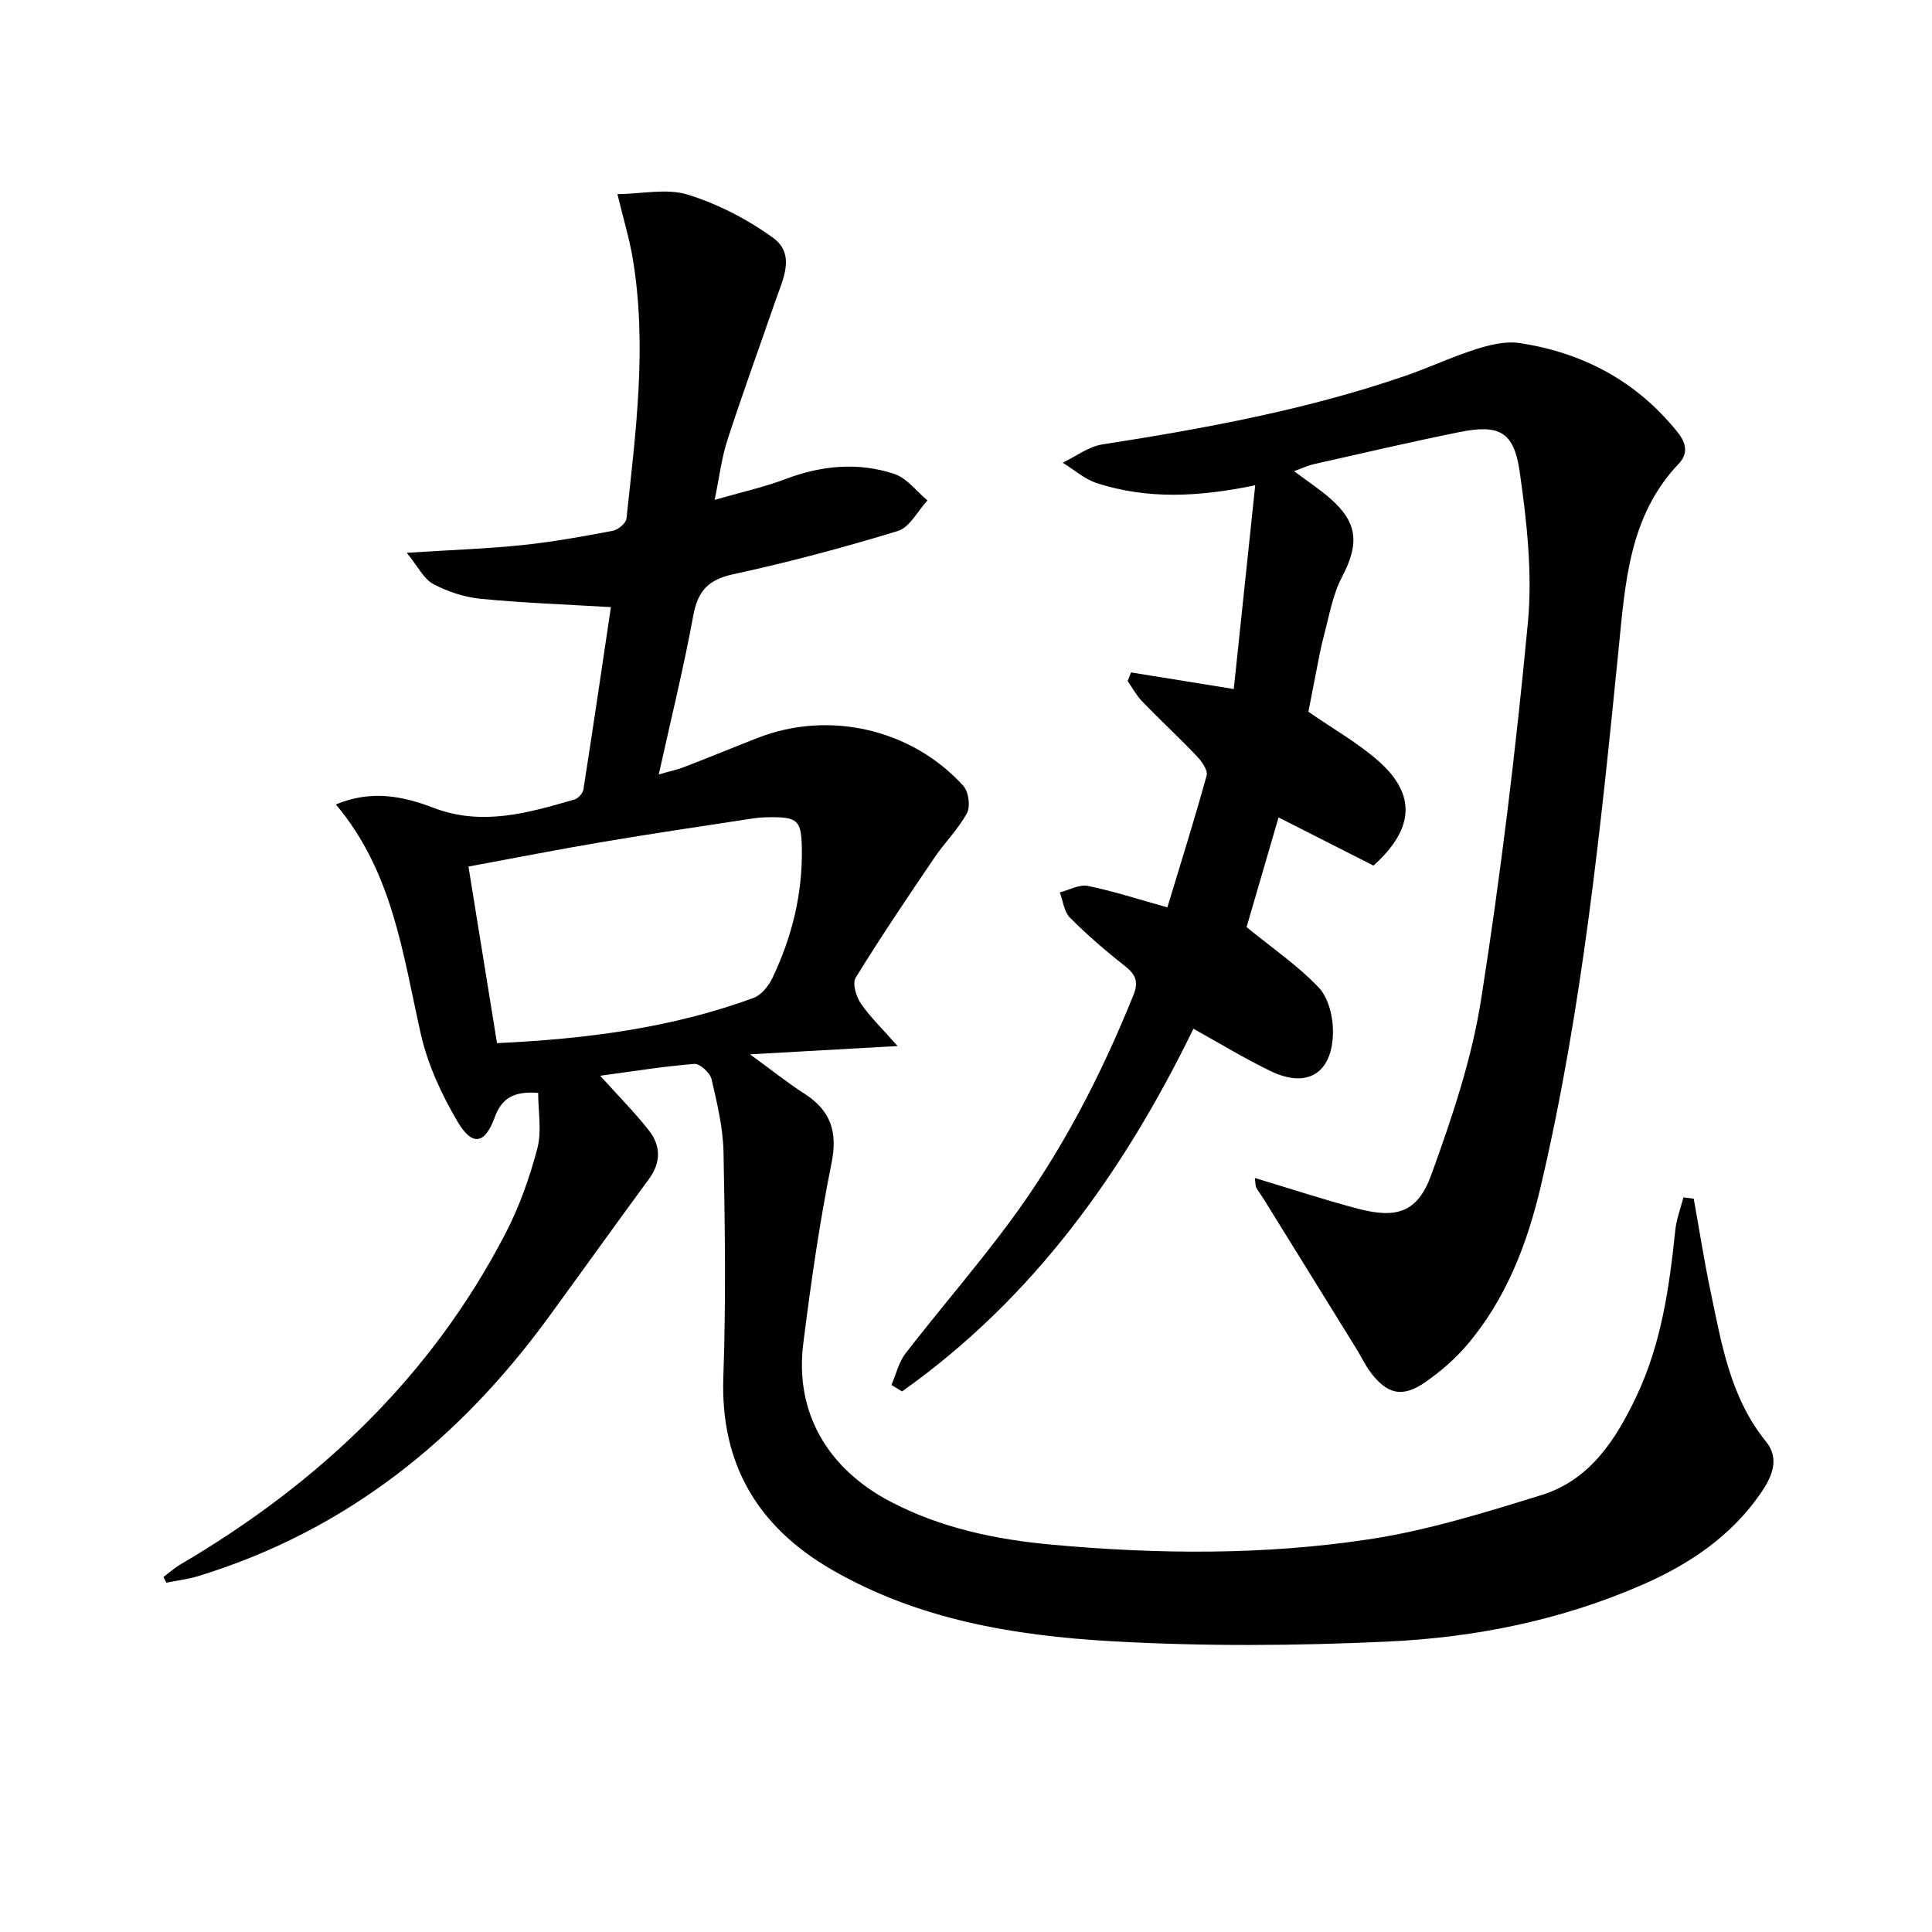
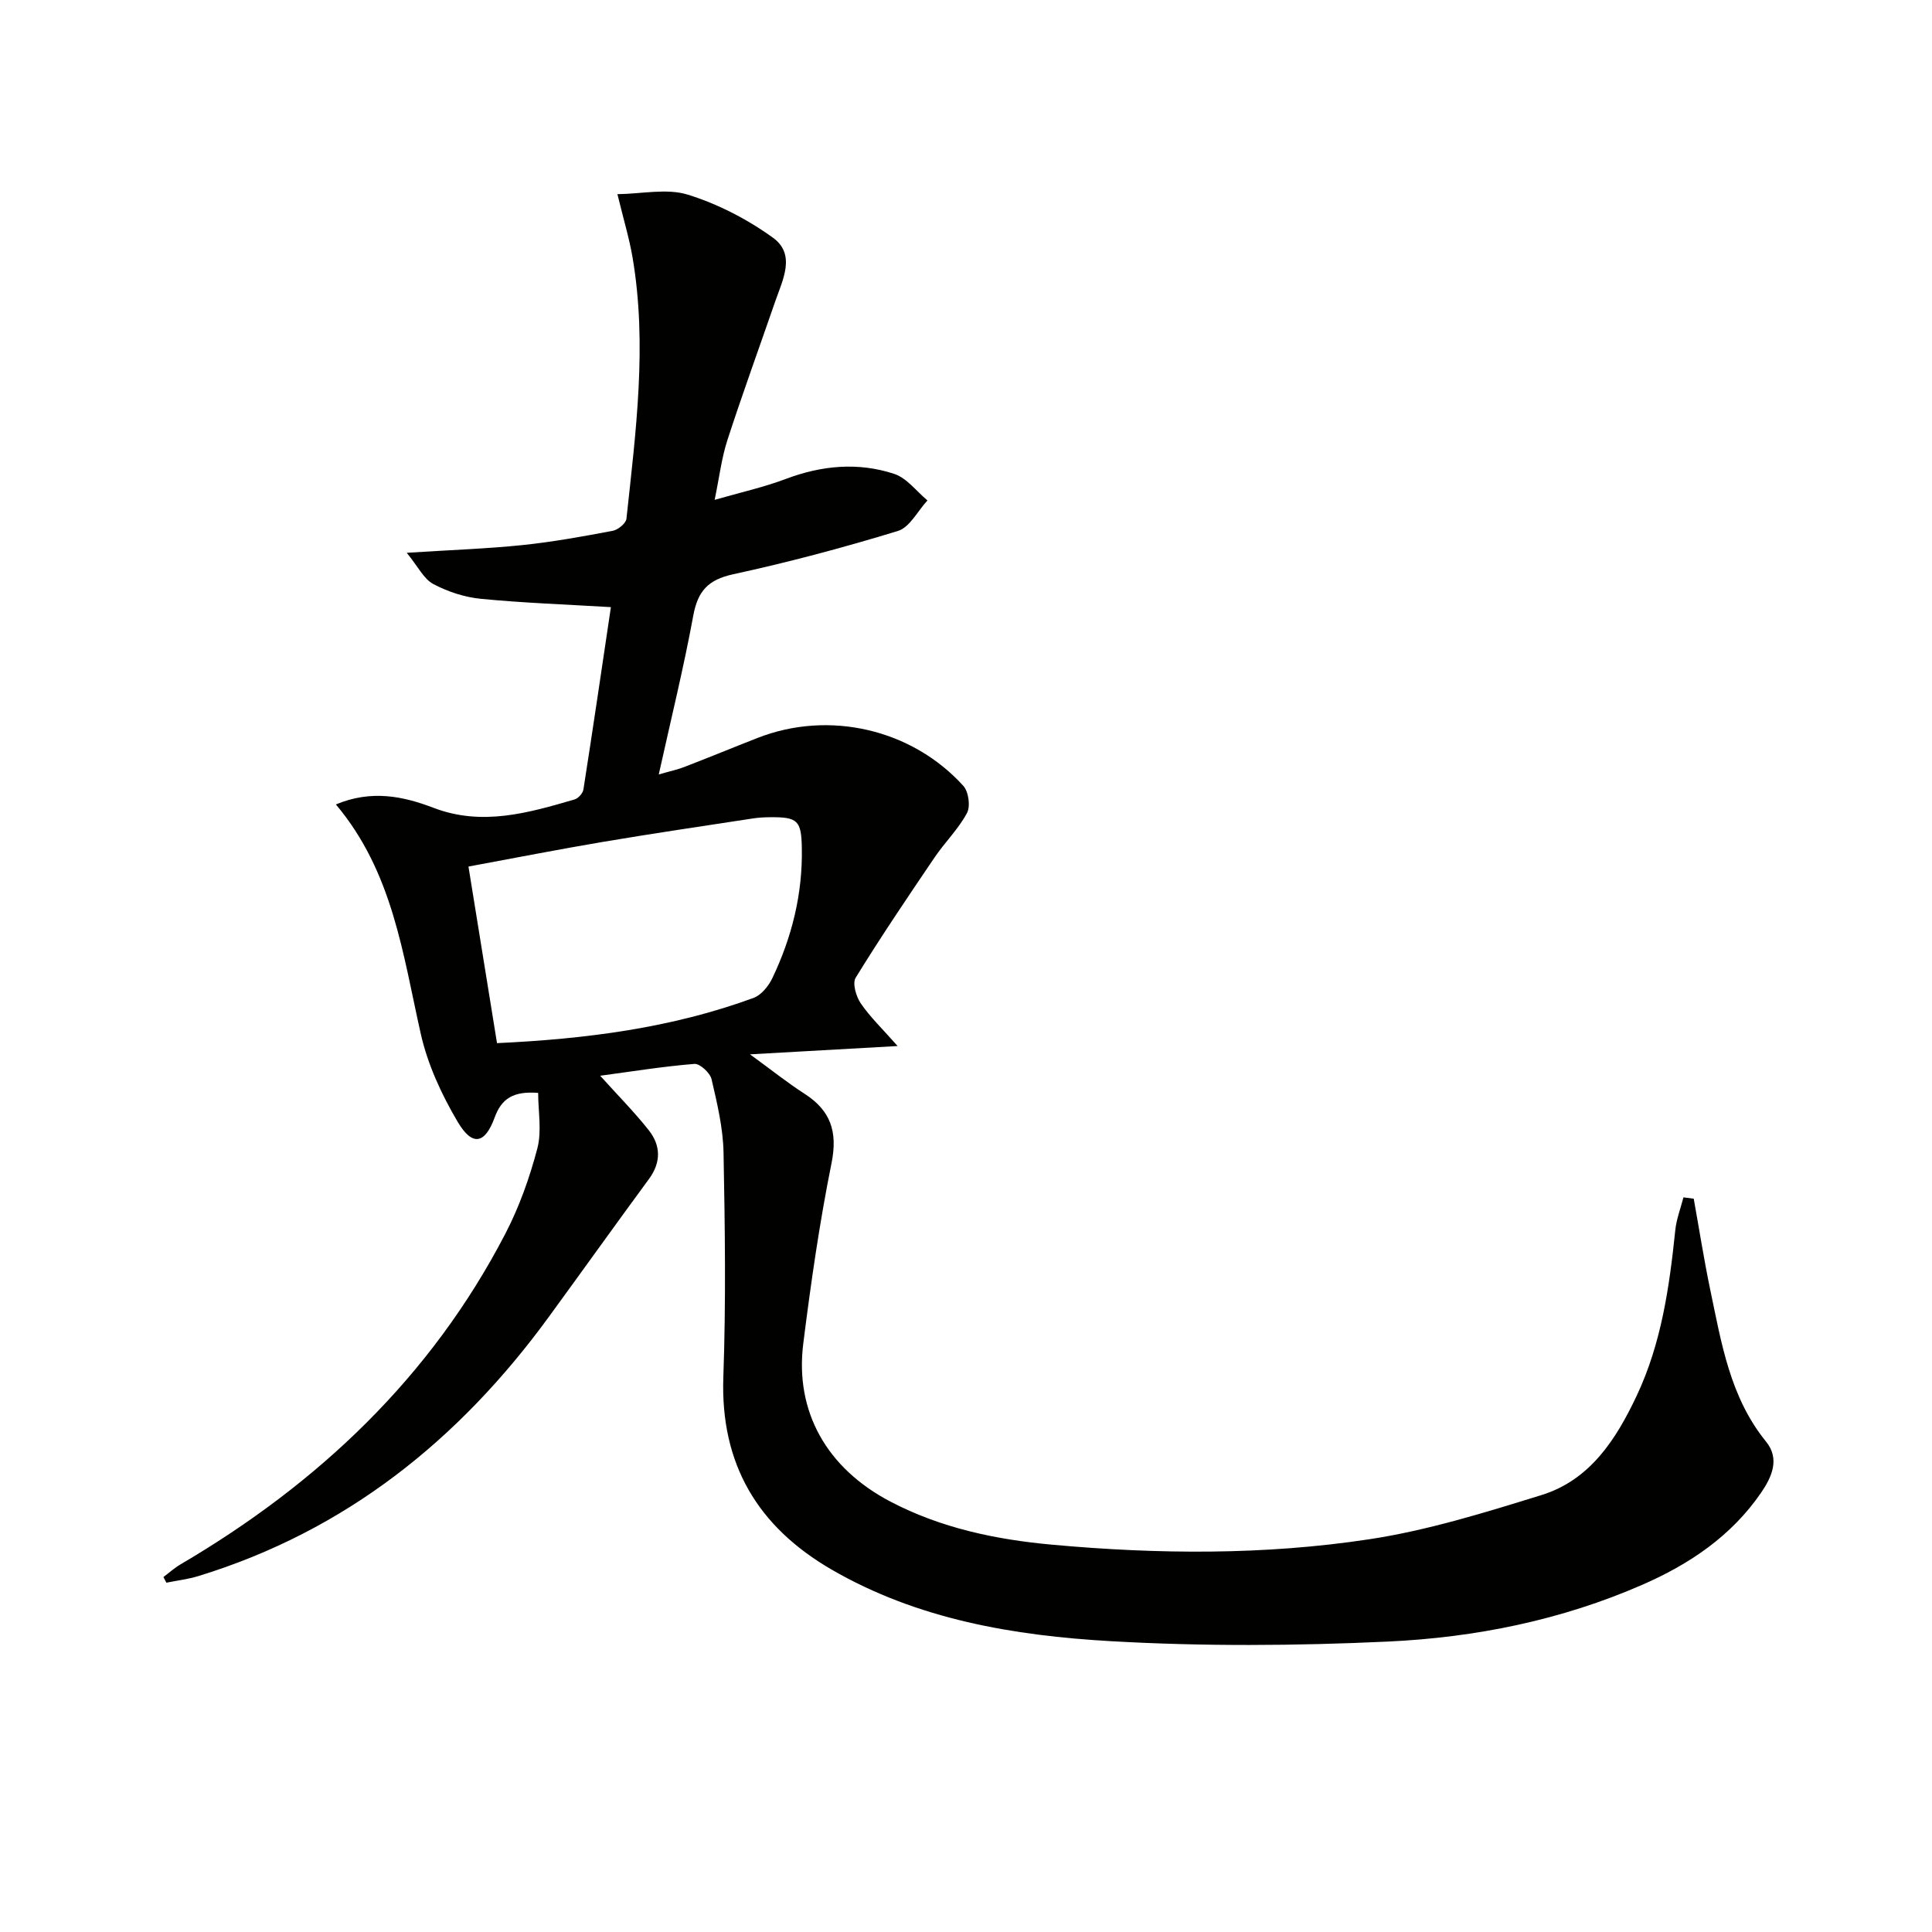
<svg xmlns="http://www.w3.org/2000/svg" enable-background="new 0 0 400 400" viewBox="0 0 400 400">
  <g fill="#010100">
-     <path d="m350.67 248.18c1.13 6.28 2.11 12.58 3.41 18.82 2.32 11.03 4.08 22.26 11.56 31.47 2.9 3.57 1.21 7.32-1.04 10.6-6.14 8.94-14.78 14.76-24.53 19.02-16.8 7.35-34.62 10.94-52.74 11.78-19.08.89-38.28 1.01-57.33-.08-20.08-1.15-40-4.49-57.85-14.84-15.23-8.83-23.03-21.79-22.39-39.86.55-15.48.34-30.99.04-46.48-.1-5.08-1.32-10.18-2.48-15.17-.31-1.32-2.42-3.27-3.56-3.17-6.55.53-13.07 1.59-19.5 2.45 3.55 3.95 7.02 7.44 10.06 11.28 2.49 3.16 2.59 6.63.04 10.1-6.97 9.48-13.81 19.06-20.75 28.57-18.56 25.45-42.05 44.28-72.51 53.63-2.15.66-4.43.93-6.65 1.38-.21-.39-.41-.78-.62-1.17 1.17-.87 2.27-1.87 3.52-2.61 28.59-16.78 51.89-38.81 67.28-68.48 2.88-5.55 5.03-11.6 6.62-17.65.95-3.61.17-7.67.17-11.5-5.13-.39-7.57 1.15-9.01 5.1-2.01 5.51-4.63 6.01-7.65.9-3.32-5.62-6.2-11.84-7.63-18.17-3.73-16.51-5.77-33.51-17.59-47.55 7.37-3.07 13.88-1.72 20.24.71 10.03 3.83 19.59 1.05 29.17-1.74.77-.22 1.72-1.28 1.84-2.06 1.97-12.56 3.81-25.15 5.69-37.76-9.41-.56-18.19-.87-26.91-1.72-3.38-.33-6.87-1.47-9.87-3.07-1.96-1.04-3.12-3.56-5.49-6.46 9.22-.59 16.63-.84 23.98-1.6 6.26-.65 12.47-1.78 18.66-2.95 1.11-.21 2.75-1.55 2.85-2.51 1.93-18 4.34-36.01 1.26-54.11-.67-3.91-1.83-7.74-3.13-13.08 5.08-.06 10.22-1.25 14.57.1 6.22 1.93 12.32 5.08 17.61 8.9 4.83 3.48 2.04 8.73.48 13.24-3.3 9.55-6.76 19.05-9.88 28.65-1.21 3.71-1.67 7.67-2.65 12.4 5.37-1.55 10.18-2.61 14.73-4.33 7.43-2.8 14.97-3.51 22.44-1.05 2.62.86 4.61 3.61 6.89 5.5-2.02 2.18-3.67 5.57-6.12 6.32-11.24 3.44-22.64 6.48-34.13 8.97-5.19 1.13-7.31 3.5-8.24 8.58-1.97 10.72-4.59 21.33-7.14 32.86 2.25-.65 3.78-.97 5.22-1.52 5.11-1.97 10.17-4.06 15.27-6.05 14.73-5.76 31.88-1.87 42.58 9.95 1.08 1.2 1.49 4.23.74 5.62-1.78 3.31-4.58 6.05-6.71 9.19-5.57 8.21-11.13 16.44-16.33 24.89-.72 1.16.09 3.91 1.06 5.33 1.96 2.86 4.53 5.31 7.62 8.82-10.81.61-19.99 1.12-30.56 1.72 4.46 3.24 7.74 5.88 11.26 8.14 5.44 3.49 6.93 7.87 5.62 14.38-2.49 12.34-4.28 24.85-5.85 37.35-1.78 14.14 4.91 25.84 18.02 32.72 10.49 5.5 21.86 7.87 33.48 8.93 21.94 2 43.96 2.18 65.73-1.13 12.05-1.83 23.88-5.52 35.57-9.13 10.1-3.12 15.48-11.53 19.76-20.6 5.11-10.84 6.76-22.49 7.98-34.26.24-2.3 1.11-4.53 1.69-6.79.72.11 1.43.2 2.13.28zm-247.77-32.21c18.44-.86 36.14-3.13 53.13-9.37 1.59-.59 3.09-2.44 3.87-4.07 4.06-8.5 6.29-17.46 6.11-26.97-.11-5.66-.81-6.43-6.64-6.36-1.16.01-2.34.07-3.49.25-10.33 1.58-20.66 3.1-30.97 4.84-9.26 1.56-18.48 3.38-27.92 5.12 2.02 12.4 3.94 24.31 5.91 36.56z" />
-     <path d="m259.8 243.89c7.48 2.25 14.36 4.52 21.35 6.36 8.02 2.12 12.37.75 15.18-7.01 4.27-11.78 8.36-23.89 10.3-36.21 4.08-25.9 7.23-51.98 9.7-78.09.97-10.29-.22-20.94-1.69-31.25-1.19-8.39-4.3-9.88-12.49-8.23-10.07 2.04-20.08 4.37-30.1 6.63-1.23.28-2.4.84-4.13 1.46 2.76 2.06 5.23 3.69 7.45 5.62 5.8 5.05 6.07 9.44 2.47 16.3-1.95 3.71-2.65 8.09-3.76 12.21-.73 2.72-1.19 5.52-1.75 8.29-.55 2.75-1.08 5.5-1.44 7.39 5.23 3.63 10.31 6.48 14.57 10.26 7.77 6.89 7.35 14.01-1.1 21.59-6.24-3.17-12.71-6.45-19.65-9.97-2.33 8-4.67 16.01-6.62 22.71 5.33 4.35 10.63 7.97 14.94 12.51 2.01 2.11 2.97 6.03 2.95 9.12-.05 8.59-5.27 11.84-12.82 8.22-5.38-2.58-10.49-5.72-16.08-8.81-14.4 29.6-33.16 55.85-60.32 75.09-.73-.45-1.46-.9-2.2-1.34.96-2.2 1.52-4.72 2.94-6.56 7.03-9.08 14.56-17.77 21.4-26.98 10.77-14.49 19.01-30.43 25.76-47.17 1.2-2.98.32-4.4-1.92-6.16-3.92-3.08-7.72-6.36-11.23-9.89-1.22-1.23-1.42-3.45-2.09-5.22 1.95-.49 4.04-1.7 5.81-1.34 5.33 1.09 10.53 2.79 16.46 4.44 2.73-9.02 5.6-18.11 8.13-27.29.3-1.09-1.01-2.94-2.03-4.01-3.67-3.86-7.59-7.48-11.29-11.31-1.2-1.24-2.04-2.82-3.04-4.25.24-.59.47-1.19.71-1.78 6.67 1.08 13.34 2.15 21.27 3.43 1.44-13.73 2.91-27.63 4.44-42.18-11.86 2.46-22.43 2.91-32.79-.44-2.54-.82-4.72-2.79-7.06-4.23 2.71-1.3 5.31-3.33 8.16-3.78 21.19-3.3 42.23-7.16 62.57-14.14 5.02-1.72 9.86-4.01 14.91-5.61 2.85-.9 6.08-1.68 8.95-1.24 13.12 1.98 24.16 7.87 32.63 18.35 1.91 2.36 2.31 4.53.31 6.63-10.33 10.88-11.07 24.73-12.46 38.53-3.72 37.17-7.51 74.36-16.04 110.82-2.81 12.04-7.21 23.59-15.4 33.18-2.45 2.87-5.42 5.42-8.52 7.59-4.79 3.33-7.96 2.6-11.49-2.16-1.08-1.46-1.85-3.15-2.81-4.7-6.36-10.29-12.73-20.57-19.1-30.85-.52-.85-1.15-1.63-1.62-2.5-.22-.4-.17-.95-.32-2.03z" />
+     <path d="m350.67 248.18c1.13 6.28 2.11 12.58 3.41 18.82 2.32 11.03 4.08 22.26 11.56 31.47 2.9 3.57 1.21 7.32-1.04 10.6-6.14 8.94-14.78 14.76-24.53 19.02-16.8 7.35-34.62 10.94-52.74 11.78-19.08.89-38.28 1.01-57.33-.08-20.08-1.15-40-4.49-57.85-14.84-15.23-8.83-23.03-21.79-22.39-39.86.55-15.48.34-30.99.04-46.48-.1-5.08-1.32-10.18-2.48-15.17-.31-1.32-2.42-3.27-3.56-3.17-6.55.53-13.07 1.59-19.5 2.45 3.55 3.95 7.02 7.44 10.06 11.28 2.49 3.16 2.59 6.63.04 10.1-6.97 9.48-13.81 19.06-20.75 28.57-18.56 25.45-42.05 44.28-72.51 53.63-2.15.66-4.43.93-6.65 1.38-.21-.39-.41-.78-.62-1.17 1.17-.87 2.27-1.87 3.52-2.61 28.59-16.78 51.89-38.81 67.28-68.48 2.88-5.55 5.03-11.6 6.62-17.65.95-3.61.17-7.67.17-11.5-5.13-.39-7.57 1.15-9.01 5.1-2.01 5.51-4.63 6.01-7.65.9-3.32-5.62-6.2-11.84-7.63-18.17-3.73-16.51-5.77-33.51-17.59-47.55 7.37-3.07 13.88-1.72 20.24.71 10.03 3.83 19.59 1.05 29.17-1.74.77-.22 1.72-1.28 1.84-2.06 1.97-12.56 3.81-25.15 5.69-37.76-9.41-.56-18.19-.87-26.91-1.72-3.38-.33-6.87-1.47-9.87-3.07-1.96-1.04-3.12-3.56-5.49-6.46 9.22-.59 16.63-.84 23.98-1.6 6.26-.65 12.47-1.78 18.66-2.95 1.11-.21 2.75-1.55 2.85-2.51 1.93-18 4.34-36.01 1.26-54.11-.67-3.91-1.83-7.74-3.13-13.08 5.08-.06 10.22-1.25 14.57.1 6.22 1.93 12.32 5.08 17.61 8.9 4.83 3.48 2.04 8.73.48 13.24-3.3 9.55-6.76 19.05-9.88 28.65-1.21 3.71-1.67 7.67-2.65 12.4 5.37-1.55 10.18-2.61 14.73-4.33 7.43-2.8 14.97-3.51 22.44-1.05 2.62.86 4.61 3.61 6.89 5.5-2.02 2.18-3.67 5.57-6.12 6.32-11.24 3.44-22.64 6.48-34.13 8.97-5.19 1.13-7.31 3.5-8.24 8.58-1.97 10.72-4.59 21.33-7.14 32.86 2.25-.65 3.78-.97 5.22-1.52 5.11-1.97 10.17-4.06 15.27-6.05 14.73-5.76 31.88-1.87 42.58 9.95 1.08 1.2 1.49 4.23.74 5.62-1.78 3.31-4.58 6.05-6.71 9.19-5.57 8.21-11.13 16.44-16.33 24.89-.72 1.16.09 3.91 1.06 5.33 1.96 2.86 4.53 5.31 7.62 8.82-10.81.61-19.99 1.12-30.56 1.72 4.46 3.24 7.74 5.88 11.26 8.14 5.44 3.49 6.93 7.87 5.62 14.38-2.49 12.34-4.28 24.85-5.85 37.35-1.78 14.14 4.91 25.84 18.02 32.72 10.49 5.5 21.86 7.87 33.48 8.93 21.94 2 43.96 2.18 65.73-1.13 12.05-1.83 23.88-5.52 35.57-9.13 10.1-3.12 15.48-11.53 19.76-20.6 5.11-10.84 6.76-22.49 7.98-34.26.24-2.3 1.11-4.53 1.69-6.79.72.11 1.43.2 2.13.28m-247.77-32.21c18.44-.86 36.14-3.13 53.13-9.37 1.59-.59 3.09-2.44 3.87-4.07 4.06-8.5 6.29-17.46 6.11-26.97-.11-5.66-.81-6.43-6.64-6.36-1.16.01-2.34.07-3.49.25-10.33 1.58-20.66 3.1-30.97 4.84-9.26 1.56-18.48 3.38-27.92 5.12 2.02 12.4 3.94 24.31 5.91 36.56z" />
  </g>
</svg>